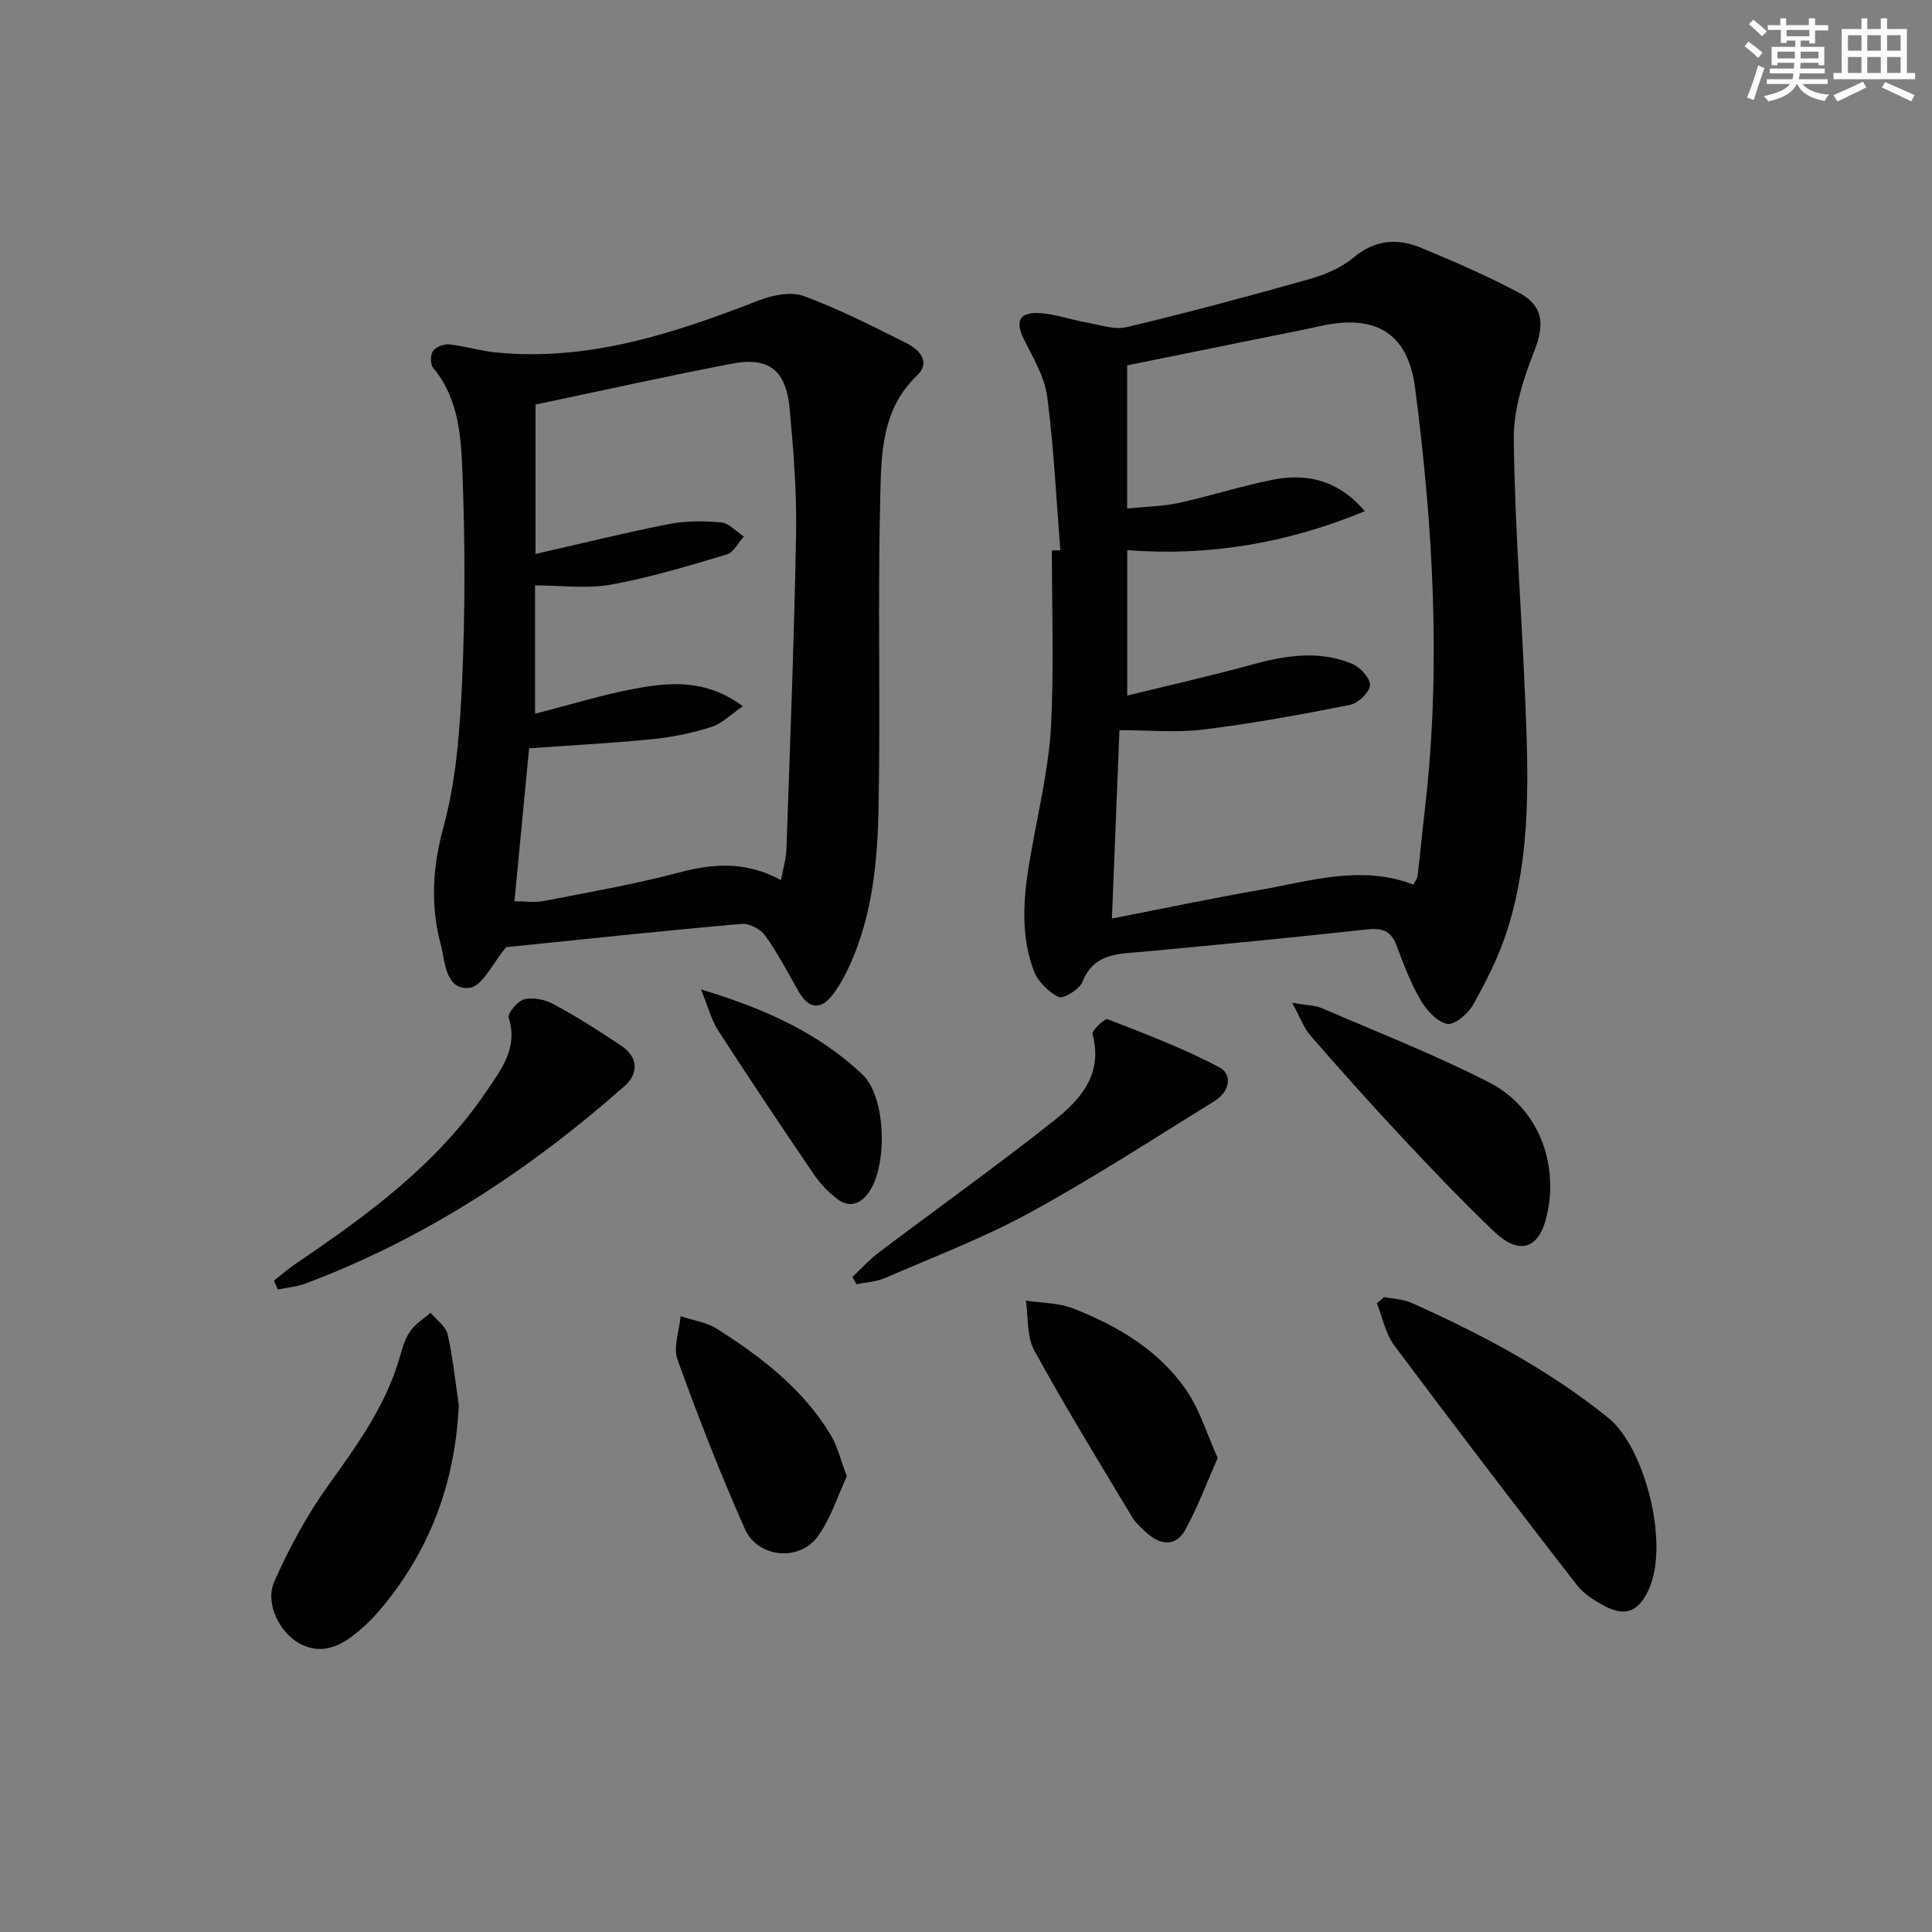
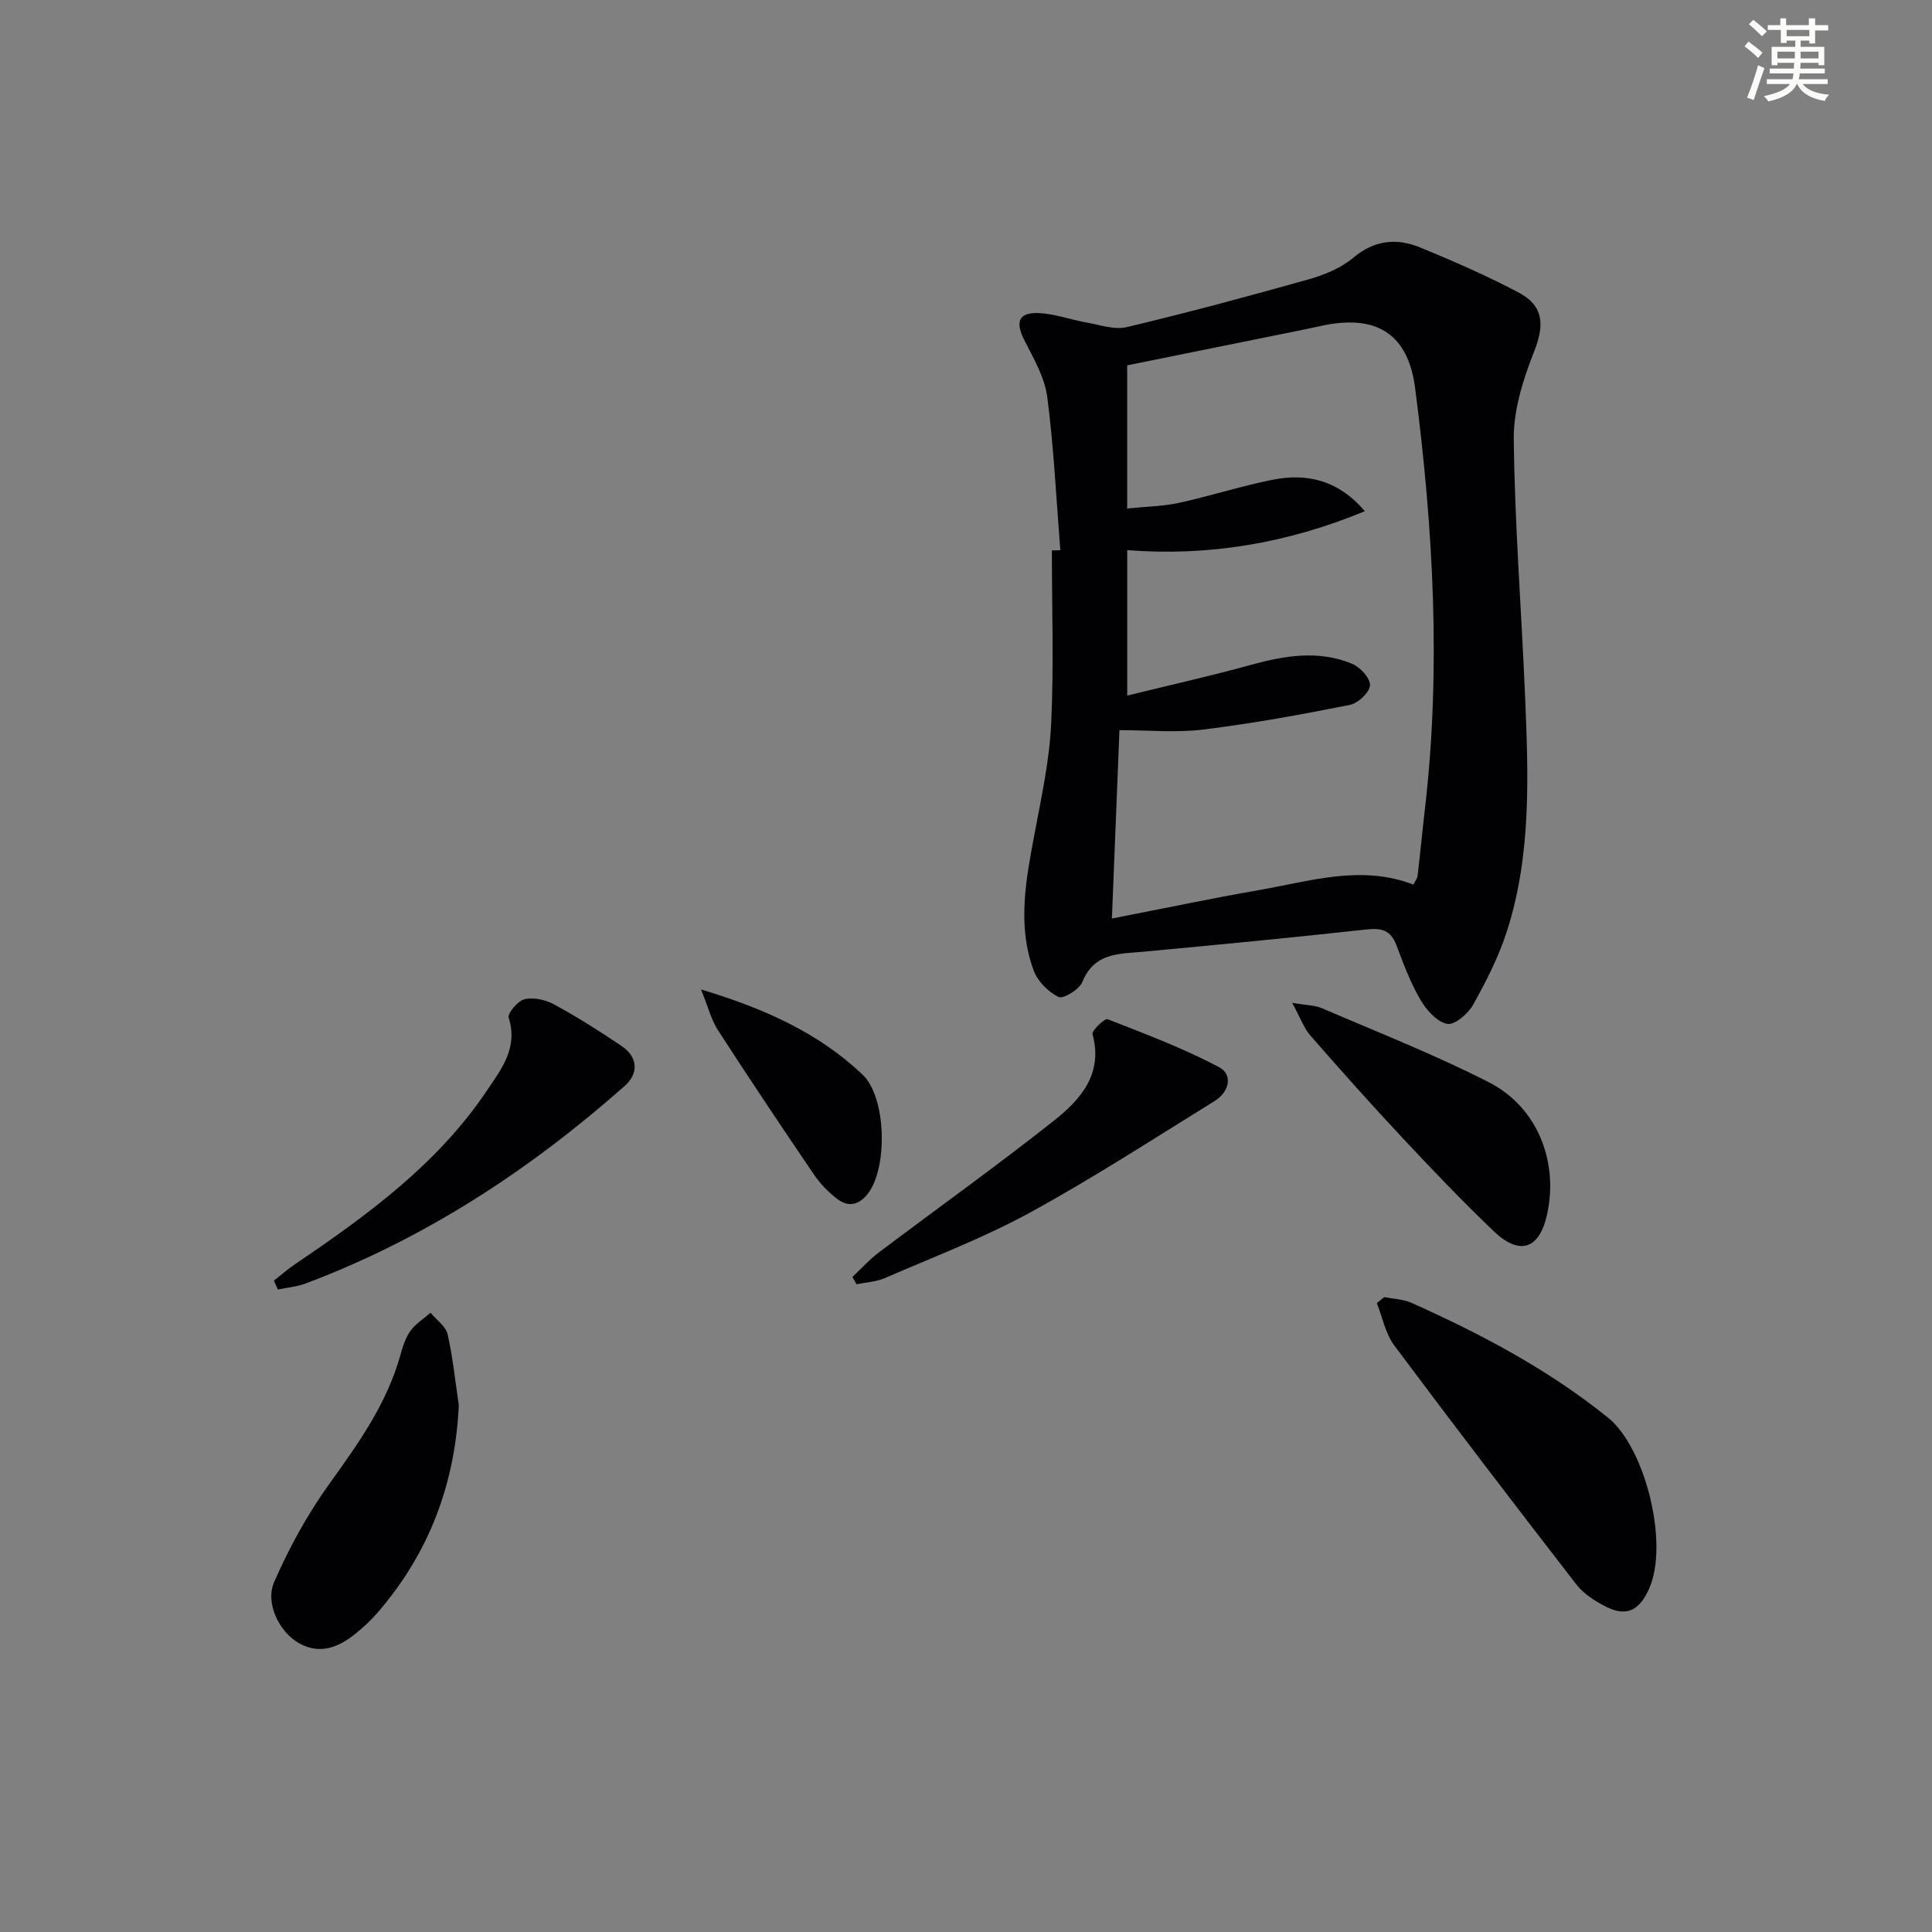
<svg xmlns="http://www.w3.org/2000/svg" enable-background="new 0 0 400 400" viewBox="0 0 400 400">
  <rect x="0" y="0" width="400" height="400" fill="#808080" stroke="none" />
  <g fill="#010103">
    <path d="m219.53 113.92c-.84-10.59-1.34-21.23-2.71-31.75-.53-4.07-2.85-8-4.76-11.78-1.83-3.63-1.24-5.66 2.73-5.58 3.38.07 6.72 1.36 10.11 1.95 2.79.49 5.82 1.58 8.41.96 12.56-2.99 25.04-6.34 37.47-9.84 3.3-.93 6.79-2.32 9.36-4.49 4.43-3.72 9.04-4.15 13.93-2.14 6.89 2.83 13.74 5.83 20.32 9.3 5.3 2.8 5.37 6.81 3.24 12.21-2.27 5.74-4.28 12.08-4.22 18.13.19 17.61 1.58 35.19 2.32 52.8.69 16.46 1.4 32.99-3.69 48.96-1.7 5.33-4.29 10.43-7.02 15.33-1.04 1.88-3.86 4.3-5.4 4-2.12-.41-4.3-2.86-5.53-4.97-2.07-3.56-3.54-7.49-5-11.37-1.18-3.11-3.12-3.54-6.22-3.2-15.35 1.69-30.73 3.16-46.11 4.6-5.06.47-10.2.15-12.67 6.27-.63 1.55-3.94 3.57-4.92 3.1-2.14-1.03-4.34-3.25-5.16-5.48-3.48-9.43-1.57-18.95.21-28.46 1.41-7.49 3.05-15.03 3.41-22.6.57-11.95.15-23.94.15-35.92.59.01 1.17-.01 1.75-.03zm73.1 69.23c.32-.66.79-1.23.87-1.85.55-4.62.98-9.25 1.52-13.87 3.37-29.11 1.71-58.12-2.03-87.05-1.42-11.01-7.68-15.17-18.53-13.1-1.3.25-2.59.57-3.88.83-12.45 2.52-24.91 5.04-37.21 7.53v29.64c3.85-.4 7.37-.44 10.74-1.17 6.47-1.41 12.81-3.47 19.3-4.77 7.22-1.45 13.71.09 19.17 6.5-16.21 6.7-32.51 9.37-49.2 8.06v30.11c8.96-2.2 17.33-4.07 25.59-6.35 7.03-1.94 14.03-3.1 20.96-.24 1.67.69 3.8 3.01 3.71 4.46-.09 1.48-2.47 3.73-4.15 4.06-10.05 2-20.16 3.85-30.33 5.1-5.66.7-11.48.13-17.39.13-.5 12.44-1.02 25.41-1.56 39 10.79-2.1 20.68-4.19 30.63-5.92 10.5-1.82 20.99-5.27 31.79-1.1z" />
-     <path d="m104.8 196.1c-2.72 3.19-4.94 8.16-7.62 8.43-4.99.49-4.99-5.41-5.93-8.96-2.16-8.11-1.71-16.02.59-24.44 2.67-9.79 3.4-20.26 3.85-30.48.62-14.09.6-28.24.07-42.33-.29-7.67-.67-15.68-6.09-22.18-.6-.72-.58-2.68-.02-3.47.6-.85 2.24-1.49 3.34-1.37 3.28.35 6.5 1.36 9.79 1.68 19.16 1.86 36.78-3.96 54.26-10.76 2.87-1.12 6.7-1.9 9.39-.92 7.28 2.67 14.25 6.26 21.22 9.73 2.69 1.34 5.13 3.94 2.22 6.71-7.36 7-7.4 16.23-7.62 25-.53 21.3.04 42.62-.34 63.93-.2 11.27-1.18 22.57-5.94 33.09-.95 2.11-2.07 4.2-3.46 6.05-2.57 3.43-5.09 3.11-7.21-.62-2.22-3.89-4.3-7.89-6.9-11.51-.95-1.33-3.29-2.54-4.86-2.4-16.52 1.45-33 3.21-48.74 4.82zm56.89-13.88c.46-2.49 1.07-4.43 1.13-6.39.75-21.76 1.61-43.53 2-65.3.15-8.62-.53-17.29-1.33-25.89-.75-8.03-4.34-10.82-11.98-9.34-13.62 2.62-27.17 5.63-40.64 8.46v30.93c9.47-2.15 18.47-4.39 27.56-6.18 3.53-.69 7.3-.69 10.89-.35 1.64.16 3.13 1.9 4.69 2.92-1.17 1.28-2.12 3.29-3.55 3.72-7.9 2.35-15.82 4.77-23.91 6.23-5.09.91-10.47.17-15.77.17v26.57c7.28-1.86 13.9-3.93 20.68-5.19 7.28-1.35 14.71-2.02 22.34 3.64-2.62 1.79-4.36 3.63-6.47 4.28-3.92 1.23-8.03 2.11-12.12 2.52-8.55.85-17.14 1.3-25.66 1.91-1 10.42-2.01 20.89-3.04 31.66 2.19 0 4.21.32 6.1-.05 9.43-1.84 18.93-3.49 28.21-5.95 7.09-1.86 13.72-2.26 20.87 1.63z" />
    <path d="m286.6 268.55c1.89.38 3.94.43 5.66 1.2 14.42 6.47 28.29 13.77 40.71 23.8 7.64 6.17 12.69 26.12 8.41 35.49-2.03 4.44-4.67 5.8-9.04 3.53-2.17-1.13-4.45-2.57-5.92-4.46-12.71-16.42-25.33-32.91-37.75-49.55-1.83-2.45-2.44-5.82-3.61-8.76.52-.42 1.03-.83 1.54-1.25z" />
    <path d="m94.99 290.94c-.76 16.35-6.18 30.64-16.81 42.93-1.4 1.62-3 3.11-4.68 4.45-3.44 2.74-7.24 4.28-11.5 1.94-4.1-2.25-7.19-8.28-5.22-12.77 3.09-7.03 6.84-13.92 11.32-20.15 6.03-8.4 11.99-16.68 14.8-26.81.48-1.74 1.06-3.58 2.1-5.01 1.06-1.47 2.74-2.5 4.14-3.73 1.22 1.48 3.15 2.8 3.54 4.47 1.09 4.82 1.58 9.78 2.31 14.68z" />
    <path d="m56.71 265.14c1.48-1.16 2.91-2.41 4.46-3.46 14.9-10.1 29.4-20.65 39.63-35.87 3.02-4.49 6.5-8.88 4.52-15.1-.29-.91 1.91-3.52 3.3-3.84 1.89-.43 4.36.13 6.13 1.1 4.78 2.61 9.42 5.53 13.94 8.59 3.42 2.31 3.59 5.68.6 8.32-19.67 17.38-41.33 31.58-66.01 40.85-1.82.68-3.83.85-5.75 1.25-.28-.62-.55-1.23-.82-1.84z" />
    <path d="m176.49 264.38c1.8-1.69 3.46-3.56 5.42-5.04 12.08-9.11 24.4-17.91 36.26-27.29 5.5-4.35 10.27-9.65 8.03-17.93-.2-.75 2.52-3.34 3.12-3.1 7.8 3.03 15.68 6.02 23.06 9.91 2.97 1.56 2.09 5.17-.85 6.99-12.7 7.85-25.24 16-38.32 23.15-9.59 5.24-19.92 9.16-29.98 13.53-1.81.79-3.93.88-5.9 1.29-.28-.51-.56-1.01-.84-1.51z" />
    <path d="m267.53 207.62c3.04.53 4.73.5 6.14 1.11 11.59 5 23.38 9.61 34.6 15.35 10.15 5.19 14.52 16.65 11.97 27.64-1.61 6.93-5.67 8.27-10.98 3.19-6.5-6.21-12.71-12.72-18.85-19.28-6.48-6.92-12.8-14-19.04-21.15-1.41-1.59-2.15-3.76-3.84-6.86z" />
-     <path d="m252.11 301.86c-2.3 5.2-4.17 10.3-6.78 15-1.77 3.18-4.87 3.14-7.63.75-1.25-1.08-2.55-2.24-3.39-3.64-6.83-11.39-13.79-22.72-20.17-34.36-1.59-2.89-1.22-6.86-1.74-10.33 3.31.51 6.84.45 9.87 1.65 9.23 3.64 17.76 8.67 23.45 17.05 2.71 4 4.13 8.86 6.39 13.88z" />
-     <path d="m175.33 305.67c-1.92 4.08-3.34 8.78-6.08 12.51-3.81 5.18-12.39 4.33-15.02-1.6-5.11-11.5-9.69-23.25-13.96-35.09-.93-2.58.37-5.97.65-8.98 2.55.86 5.4 1.25 7.61 2.66 9.16 5.83 17.74 12.42 23.46 21.93 1.39 2.3 2.02 5.09 3.34 8.57z" />
    <path d="m145.14 204.86c13.29 3.99 24.38 9.04 33.44 17.62 4.91 4.65 5.25 19.06 1.2 24.53-1.78 2.41-4.07 3.05-6.45 1.21-1.81-1.39-3.49-3.1-4.77-4.99-6.73-9.9-13.39-19.85-19.89-29.9-1.43-2.21-2.08-4.92-3.53-8.47z" />
  </g>
  <path d="m361.2 9.6.8-1c.9.7 1.9 1.4 2.9 2.3l-.9 1.1c-1-1-2-1.8-2.8-2.4zm.5 10.6c.9-2.1 1.6-4.3 2.3-6.7.4.2.8.4 1.3.6-.7 2.1-1.5 4.3-2.2 6.6zm.4-15.2.9-.9c1 .8 2 1.6 2.8 2.4l-1 1c-.9-.9-1.8-1.7-2.7-2.5zm12.5-1.2h1.2v1.4h2.7v1.1h-2.7v2.7h-1.2v-.6h-1.8v1.3h4.9v3.8h-1.2v-.5h-3.7c0 .4-.1.9-.1 1.2h5.1v1h-5.2c0 .5-.1.9-.2 1.2h6v1h-5.2c1.1 1.3 2.9 2 5.5 2.2-.4.4-.7.8-.9 1.3-2.9-.5-4.8-1.6-5.7-3.5h-.1c-.8 1.7-2.7 2.9-5.9 3.6-.2-.4-.6-.8-.9-1.1 2.8-.6 4.6-1.4 5.4-2.5h-4.8v-1h5.3c.1-.3.2-.7.2-1.2h-4.9v-1h5c0-.4 0-.8.1-1.2h-3.5v.5h-1.2v-3.8h4.9v-1.3h-1.8v.5h-1.2v-2.7h-2.7v-1h2.6v-1.4h1.2v1.4h4.7v-1.4zm-6.6 8.3h3.6c0-.4 0-.9 0-1.4h-3.6zm1.9-4.6h4.7v-1.3h-4.7zm6.6 3.2h-3.7v1.4h3.7z" fill="#fbfcfa" />
-   <path d="m385.3 3.8h1.3v2.2h2.8v-2.2h1.3v2.2h4.1v9.1h1.7v1.3h-16.9v-1.3h1.7v-9.1h4.1v-2.2zm.4 13.1.7 1.2c-1.8.9-3.8 1.9-6 2.9-.2-.4-.5-.8-.8-1.3 2.3-1 4.3-1.9 6.1-2.8zm-3.1-6.4h2.8v-3.2h-2.8zm0 4.6h2.8v-3.3h-2.8zm4-4.6h2.8v-3.2h-2.8zm0 4.6h2.8v-3.3h-2.8zm3.7 1.9c2.1.9 4.1 1.8 6.1 2.7l-.7 1.3c-2.2-1.1-4.2-2-6.1-2.9zm3.2-9.7h-2.8v3.2h2.8zm-2.8 7.8h2.8v-3.3h-2.8z" fill="#fbfcfa" />
</svg>